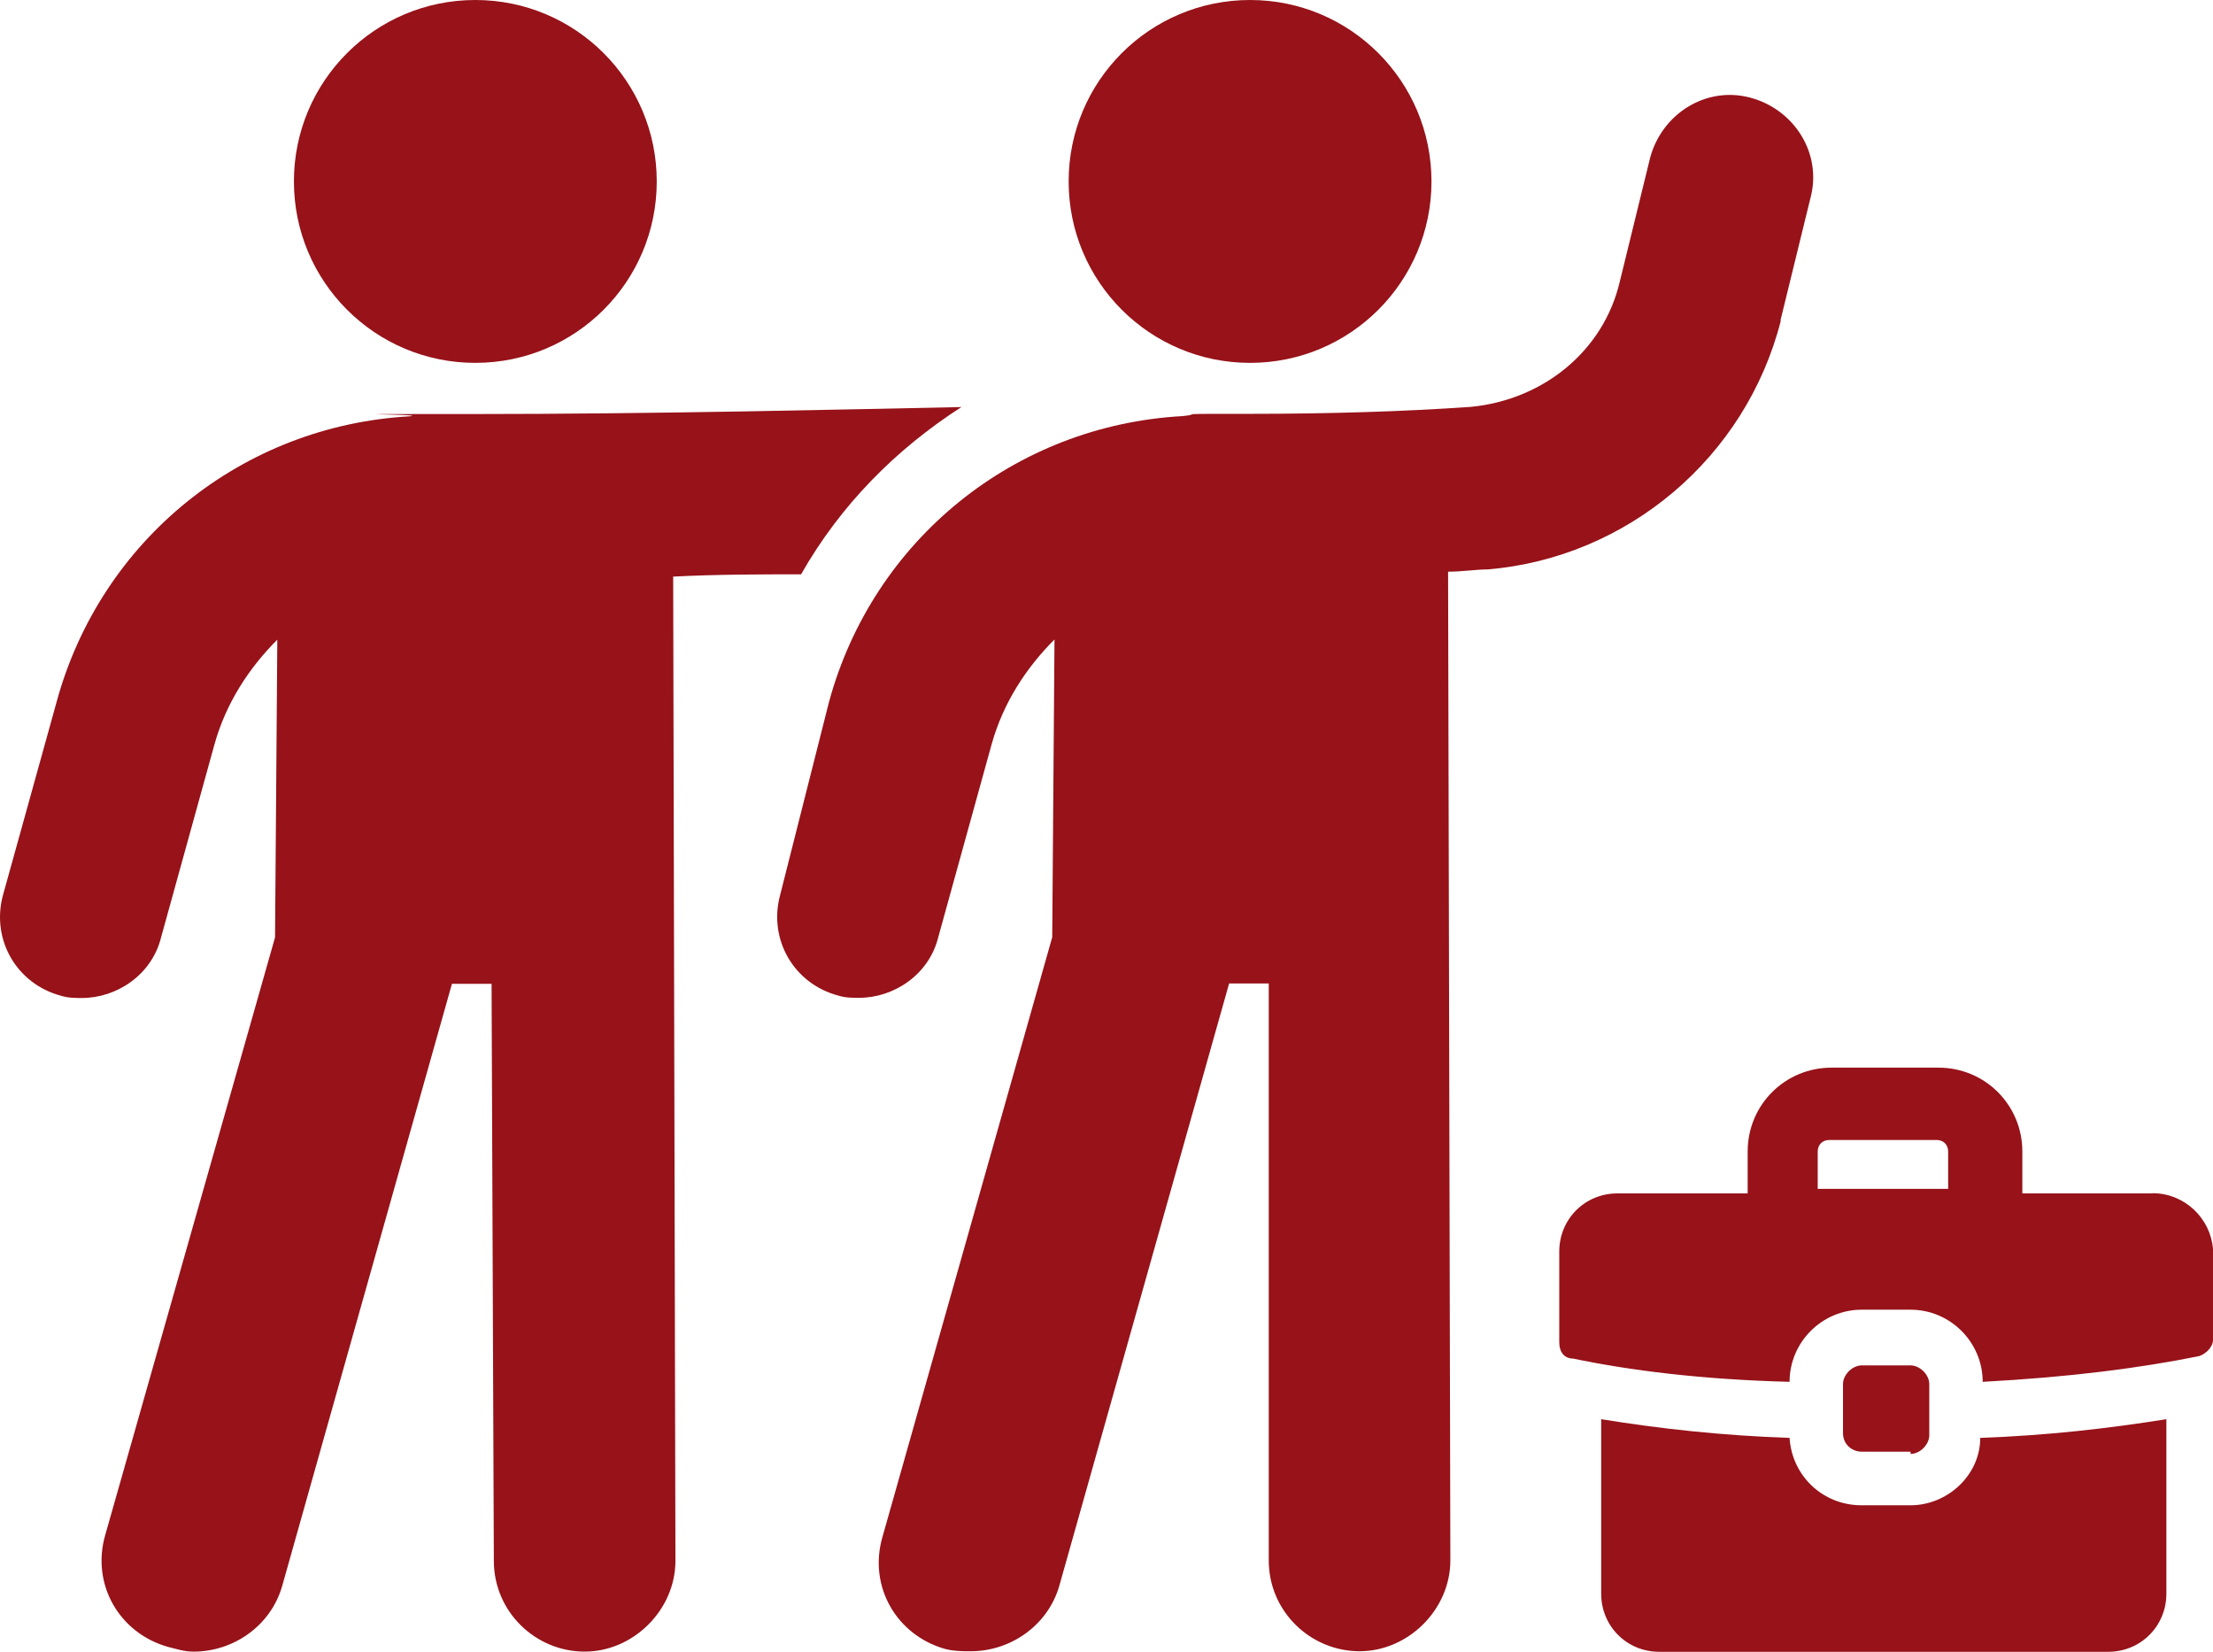
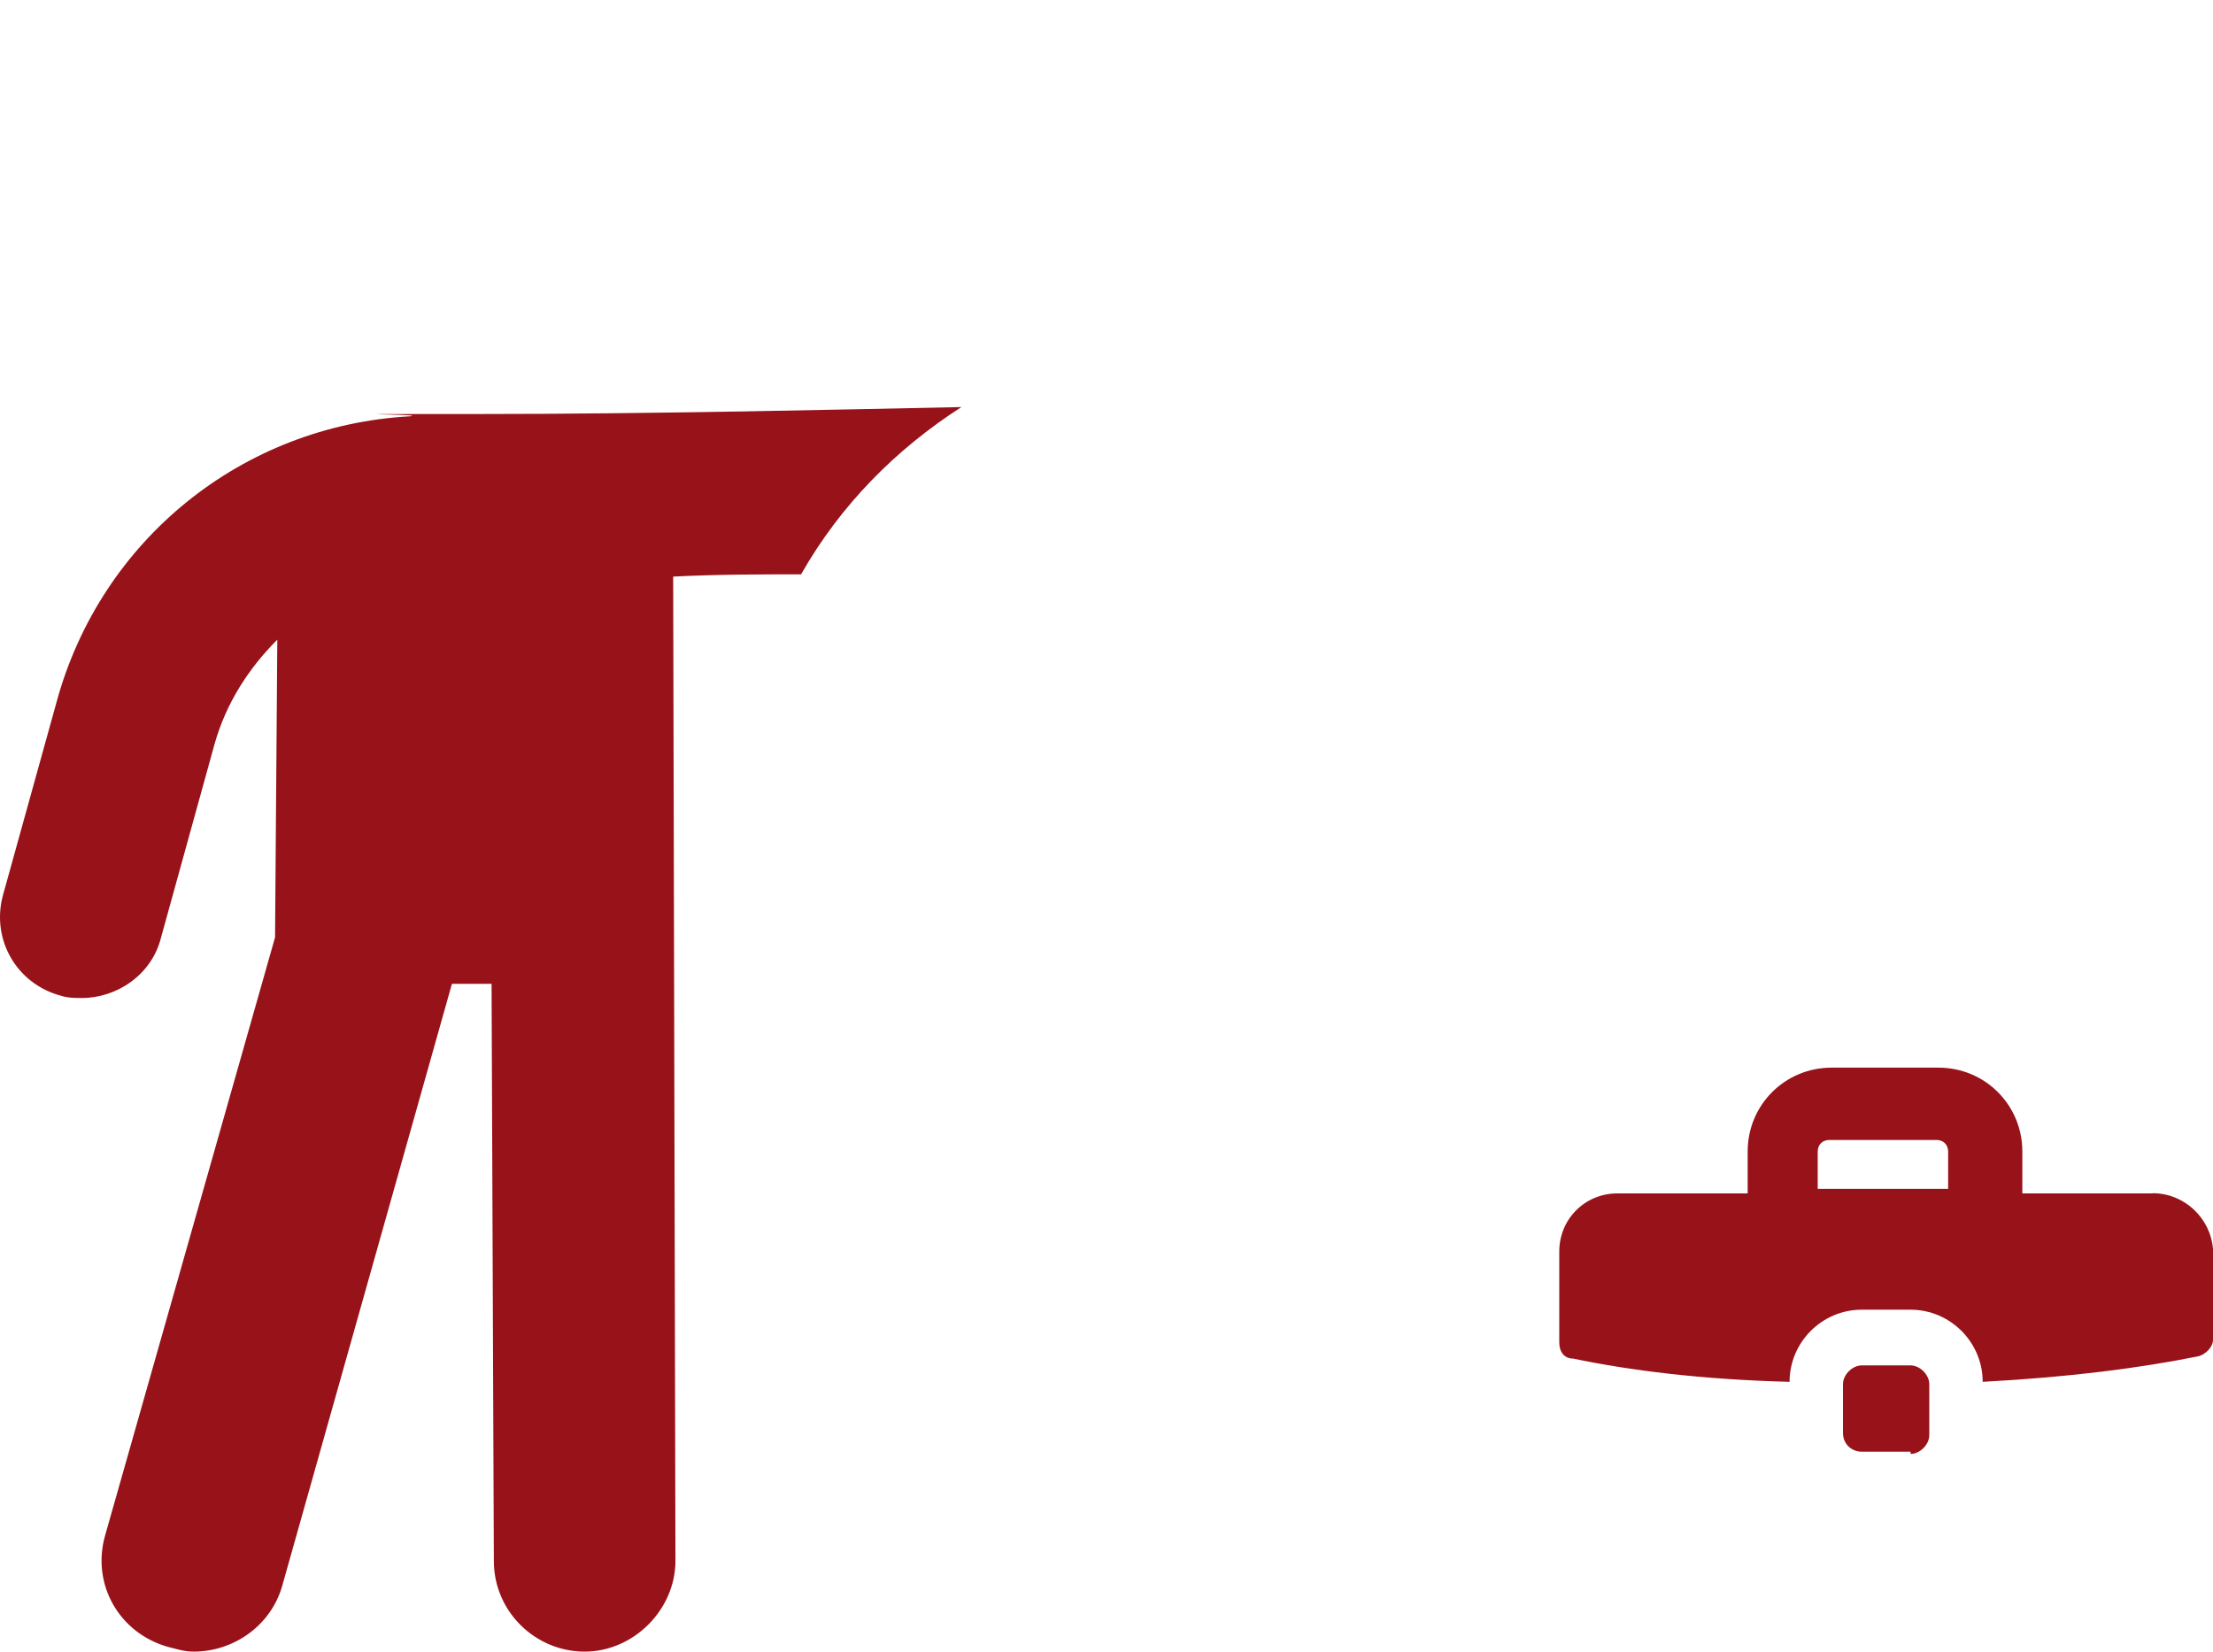
<svg xmlns="http://www.w3.org/2000/svg" id="Ebene_2" data-name="Ebene 2" viewBox="0 0 1172.3 874.9">
  <defs>
    <style>
      .cls-1 {
        fill: #971219;
      }
    </style>
  </defs>
  <g id="Ebene_1-2" data-name="Ebene 1">
    <path class="cls-1" d="M424.3,304.3c21-37,50.5-66.5,85-88.7-59.1,1.2-160.2,3.7-258.8,3.7s-22.2,0-33.3,1.2c-88.7,4.9-163.9,65.3-187.3,151.6L1.5,474.4c-6.2,23.4,7.4,46.8,30.8,53,3.7,1.2,7.4,1.2,11.1,1.2,18.5,0,37-12.3,41.9-32l28.3-102.3c6.2-22.2,18.5-40.7,33.3-55.5l-1.2,157.7-90,316.7c-7.4,25.9,7.4,51.8,33.3,59.1,4.9,1.2,8.6,2.5,13.6,2.5,21,0,40.7-13.6,46.8-34.5l90-319.2h21l1.2,305.6c0,27.1,22.2,48.1,48.1,48.1s48.1-22.2,48.1-48.1l-1.2-521.3c23.4-1.2,46.8-1.2,67.8-1.2h0l-.1.1Z" />
-     <path class="cls-1" d="M347.9,96.1c0,53.1-43,96.1-96.1,96.1s-96.1-43-96.1-96.1S198.7,0,251.8,0s96.1,43,96.1,96.1" />
-     <path class="cls-1" d="M943.1,170l16-65.3c6.2-23.4-8.6-46.8-32-53s-46.8,8.6-53,32l-16,65.3c-8.6,37-40.7,62.8-78.9,66.5-35.7,2.5-75.2,3.7-118.3,3.7s-22.2,0-34.5,1.2c-88.7,4.9-163.9,65.3-187.3,151.6l-25.9,102.3c-6.2,23.4,7.4,46.8,30.8,53,3.7,1.2,7.4,1.2,11.1,1.2,18.5,0,37-12.3,41.9-32l28.3-102.3c6.2-22.2,18.5-40.7,33.3-55.5l-1.2,157.7-90,317.9c-7.4,25.9,7.4,51.8,33.3,59.1,4.9,1.2,8.6,1.2,13.6,1.2,21,0,40.7-13.6,46.8-34.5l90-319.2h21v305.6c0,27.1,22.2,48.1,48.1,48.1s48.1-22.2,48.1-48.1l-1.2-523.7c7.4,0,14.8-1.2,21-1.2,73.9-6.2,136.8-59.2,155.3-131.9h0l-.3.3Z" />
-     <path class="cls-1" d="M758.3,96.1c0,53.1-43,96.1-96.1,96.1s-96.1-43-96.1-96.1S609.1,0,662.2,0s96.1,43,96.1,96.1" />
-     <path class="cls-1" d="M1012.1,797.3h-25.9c-21,0-37-16-38.2-35.7-35.7-1.2-69-4.9-99.8-9.9v92.4c0,17.2,13.5,30.8,30.8,30.8h237.8c17.2,0,30.8-13.6,30.8-30.8v-92.4c-30.8,4.9-62.8,8.6-98.6,9.9,0,19.7-17.3,35.7-37,35.7h.1Z" />
    <path class="cls-1" d="M1140.3,632.1h-69v-22.2c0-24.6-19.7-44.4-44.4-44.4h-56.7c-24.6,0-44.4,19.7-44.4,44.4v22.2h-69c-17.2,0-30.8,13.6-30.8,30.8v48.1c0,4.9,2.5,8.6,7.4,8.6,29.6,6.2,67.8,11.1,114.6,12.3,0-21,17.2-38.2,38.2-38.2h25.9c21,0,38.2,17.2,38.2,38.2,46.8-2.5,83.8-7.4,114.6-13.6,3.7-1.2,7.4-4.9,7.4-8.6v-48.1c-1.2-16-14.8-29.6-32-29.6h0v.1ZM1033.1,629.7h-70.2v-19.7c0-3.7,2.5-6.2,6.2-6.2h56.7c3.7,0,6.2,2.5,6.2,6.2v19.7h1.2-.1Z" />
    <path class="cls-1" d="M1012.1,770.1c4.9,0,9.9-4.9,9.9-9.9v-27.1c0-4.9-4.9-9.9-9.9-9.9h-25.9c-4.9,0-9.9,4.9-9.9,9.9v25.9c0,6.2,4.9,9.9,9.9,9.9h25.9v1.2h0Z" />
  </g>
</svg>